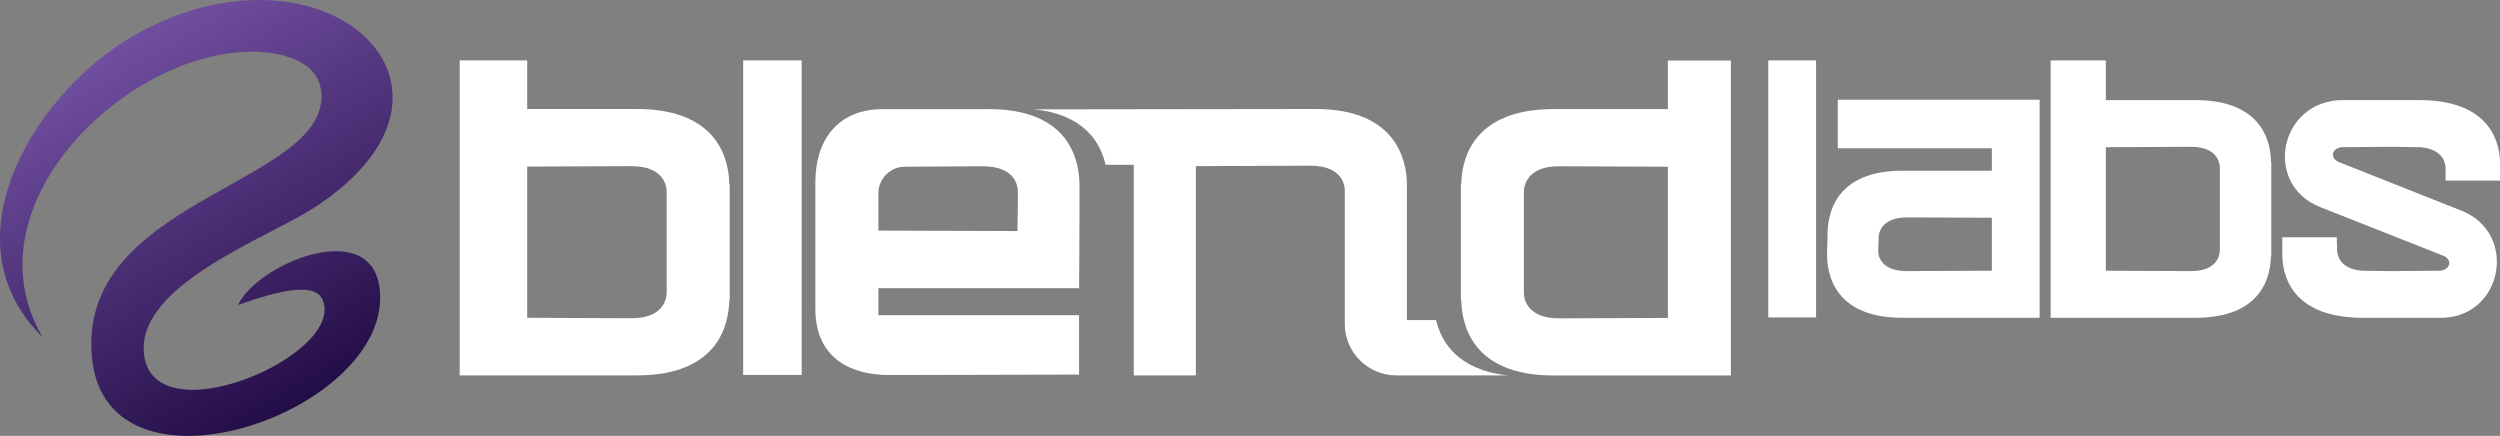
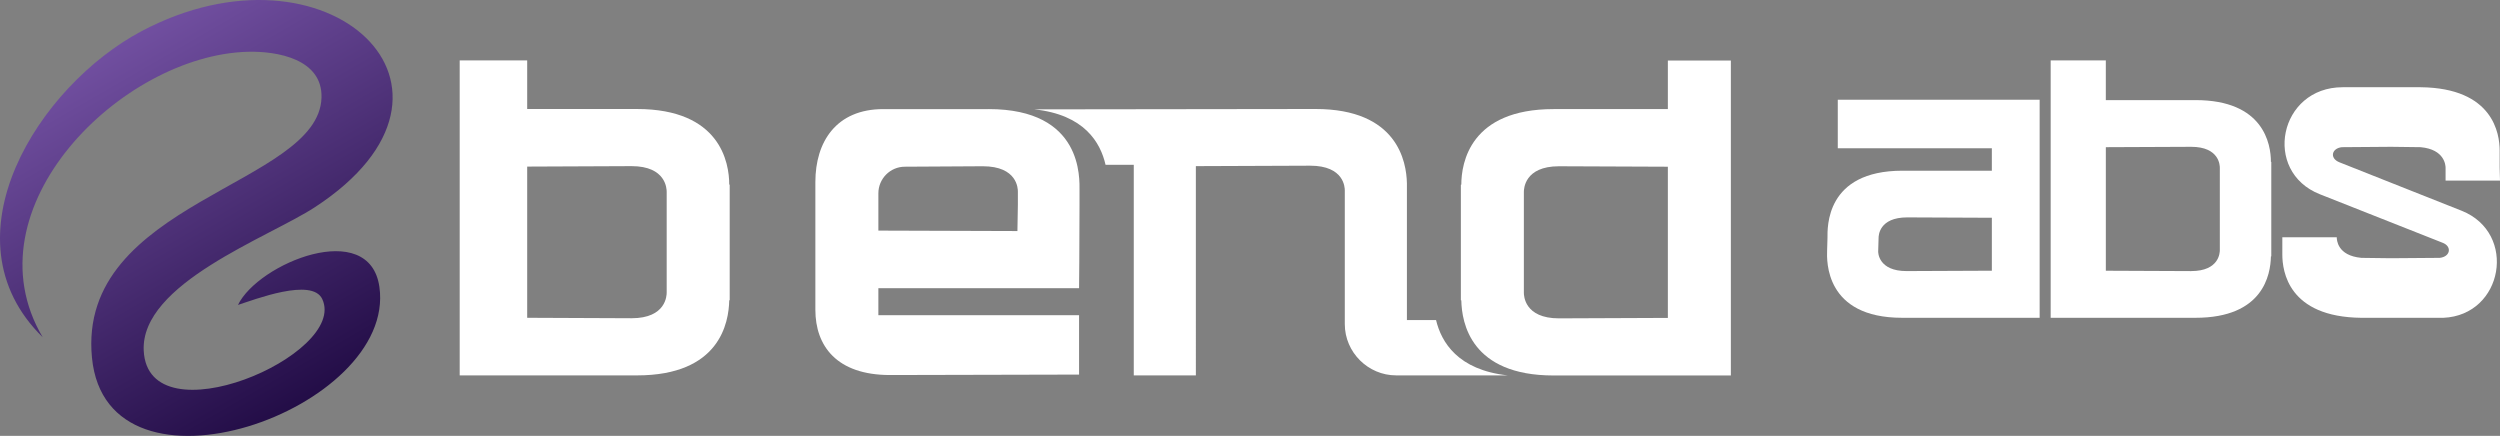
<svg xmlns="http://www.w3.org/2000/svg" id="Laag_2" data-name="Laag 2" viewBox="0 0 1887.03 329.02">
  <rect x="0" y="0" width="1887.03" height="329.02" fill="#808080" stroke="none" />
  <defs>
    <style>
      .cls-1 {
        fill: url(#Nieuw_verloopstaal_1);
      }

      .cls-2 {
        fill: #fff;
      }
    </style>
    <linearGradient id="Nieuw_verloopstaal_1" data-name="Nieuw verloopstaal 1" x1="242.46" y1="295.88" x2="90.57" y2="32.79" gradientUnits="userSpaceOnUse">
      <stop offset="0" stop-color="#230d47" />
      <stop offset="1" stop-color="#714fa0" />
    </linearGradient>
  </defs>
  <g id="Laag_1-2" data-name="Laag 1">
    <g>
      <g>
-         <path class="cls-2" d="M1334.72,239.59V45.58h36.08v194.01h-36.08Z" />
        <path class="cls-2" d="M1387.18,75.28h152.37v164.59h-103.8c-58.29,0-56.9-43.02-56.62-50.79l.28-9.44c0-7.77-1.67-50.79,56.62-50.79h67.44v-16.93h-116.29v-36.64ZM1503.47,204.34v-39.97l-63.84-.28c-21.37,0-21.65,13.88-21.65,15.54l-.28,9.44c-.28,1.67.28,15.54,21.37,15.54l64.39-.28Z" />
        <path class="cls-2" d="M1714.4,122.19v71.33h-.28c-.28,13.88-5.83,46.35-56.9,46.35h-109.35V45.58h41.63v29.98h67.72c51.35,0,56.9,33.03,56.9,46.63h.28ZM1653.9,204.62c21.37,0,21.65-14.15,21.65-15.82v-62.17c0-1.67-.28-15.82-21.65-15.82l-64.39.28v93.26l64.39.28Z" />
-         <path class="cls-2" d="M1887.03,136.34h-41.08v-9.71c0-1.67-.56-13.88-18.87-15.54l-22.2-.28-36.91.28h-.28c-7.77.83-9.44,8.33-1.94,11.38l92.42,36.64c42.19,16.93,31.36,78.82-13.88,80.77h-61.89c-55.23-.56-59.67-35.25-59.67-47.74v-13.05h41.08l.28,9.71c0,1.67.28,13.88,18.6,15.54l22.2.28,36.64-.28h.28c8.05-.83,9.44-8.6,2.22-11.38l-92.7-36.64c-43.57-17.21-30.81-80.77,17.21-80.77h58.84c54.95.56,59.67,35.25,59.67,47.74v13.04Z" />
+         <path class="cls-2" d="M1887.03,136.34h-41.08v-9.71c0-1.67-.56-13.88-18.87-15.54l-22.2-.28-36.91.28h-.28c-7.77.83-9.44,8.33-1.94,11.38l92.42,36.64c42.19,16.93,31.36,78.82-13.88,80.77h-61.89c-55.23-.56-59.67-35.25-59.67-47.74v-13.05h41.08c0,1.67.28,13.88,18.6,15.54l22.2.28,36.64-.28h.28c8.05-.83,9.44-8.6,2.22-11.38l-92.7-36.64c-43.57-17.21-30.81-80.77,17.21-80.77h58.84c54.95.56,59.67,35.25,59.67,47.74v13.04Z" />
        <g>
          <path class="cls-2" d="M480.81,82.27h-82.88v-36.68h-50.95v237.76h133.83c62.5,0,69.29-39.74,69.63-56.72h.34v-87.29h-.34c0-16.64-6.79-57.06-69.63-57.06ZM503.22,220.85c0,2.04-.34,19.36-26.49,19.36l-78.8-.34v-114.13l78.8-.34c26.15,0,26.49,17.32,26.49,19.36v76.08Z" />
-           <rect class="cls-2" x="560.96" y="45.58" width="44.16" height="237.42" />
          <path class="cls-2" d="M746.22,82.35h-79.48c-35.66,0-51.29,24.8-51.29,55.02v96.46c0,27.17,15.96,49.25,56.38,49.25l142.66-.34v-44.83h-151.49v-20.38h151.49s.34-32.27.34-62.84v-10.53c0-9.51,2.72-61.82-68.61-61.82ZM768.3,154.7l-.34,19.7-104.95-.34v-28.19c0-10.87,8.83-20.04,20.04-20.04l58.76-.34c26.15,0,26.49,16.98,26.49,19.02v10.19Z" />
          <path class="cls-2" d="M1083.95,241.57h-22v-103.26c-.34-16.3-7.13-56.04-68.95-56.04l-212.31.28c37.93,3.96,49.98,25.18,53.79,41.84h21.3v158.96h46.87V125.4l86.27-.34c25.81,0,26.15,16.64,26.15,18.68v100.88c0,21.4,17.66,38.72,38.72,38.72h84.19c-37.56-4.1-50.04-25.04-54.04-41.78Z" />
          <path class="cls-2" d="M1258.92,45.67v36.68h-86.27c-62.84,0-69.63,40.42-69.63,57.06h-.34v87.29h.34c.34,16.98,7.13,56.72,69.63,56.72h133.82V45.67h-47.55ZM1258.92,239.96l-82.2.34c-26.15,0-26.49-17.32-26.49-19.36v-76.08c0-2.04.34-19.36,26.49-19.36l82.2.34v114.13Z" />
        </g>
      </g>
      <path class="cls-1" d="M179.62,230.17c15.39-31.59,99.31-65.83,106.76-13.59,13.23,92.76-205.69,170.38-216.97,53.35-11.36-117.86,171.42-130.03,173.27-196.3.81-28.99-33.29-35.16-55.74-34.55-94.98,2.56-212.26,117.98-154.76,215.41C-44.06,179.74,29.18,64.78,106.69,23.61c140.29-74.51,267.99,43.22,131.1,132.72-35.1,22.95-131.85,57.58-129.31,108.4,3.4,67.87,154.57,3.07,134.74-39.03-7.72-16.4-51.09.47-63.61,4.46Z" />
    </g>
  </g>
</svg>